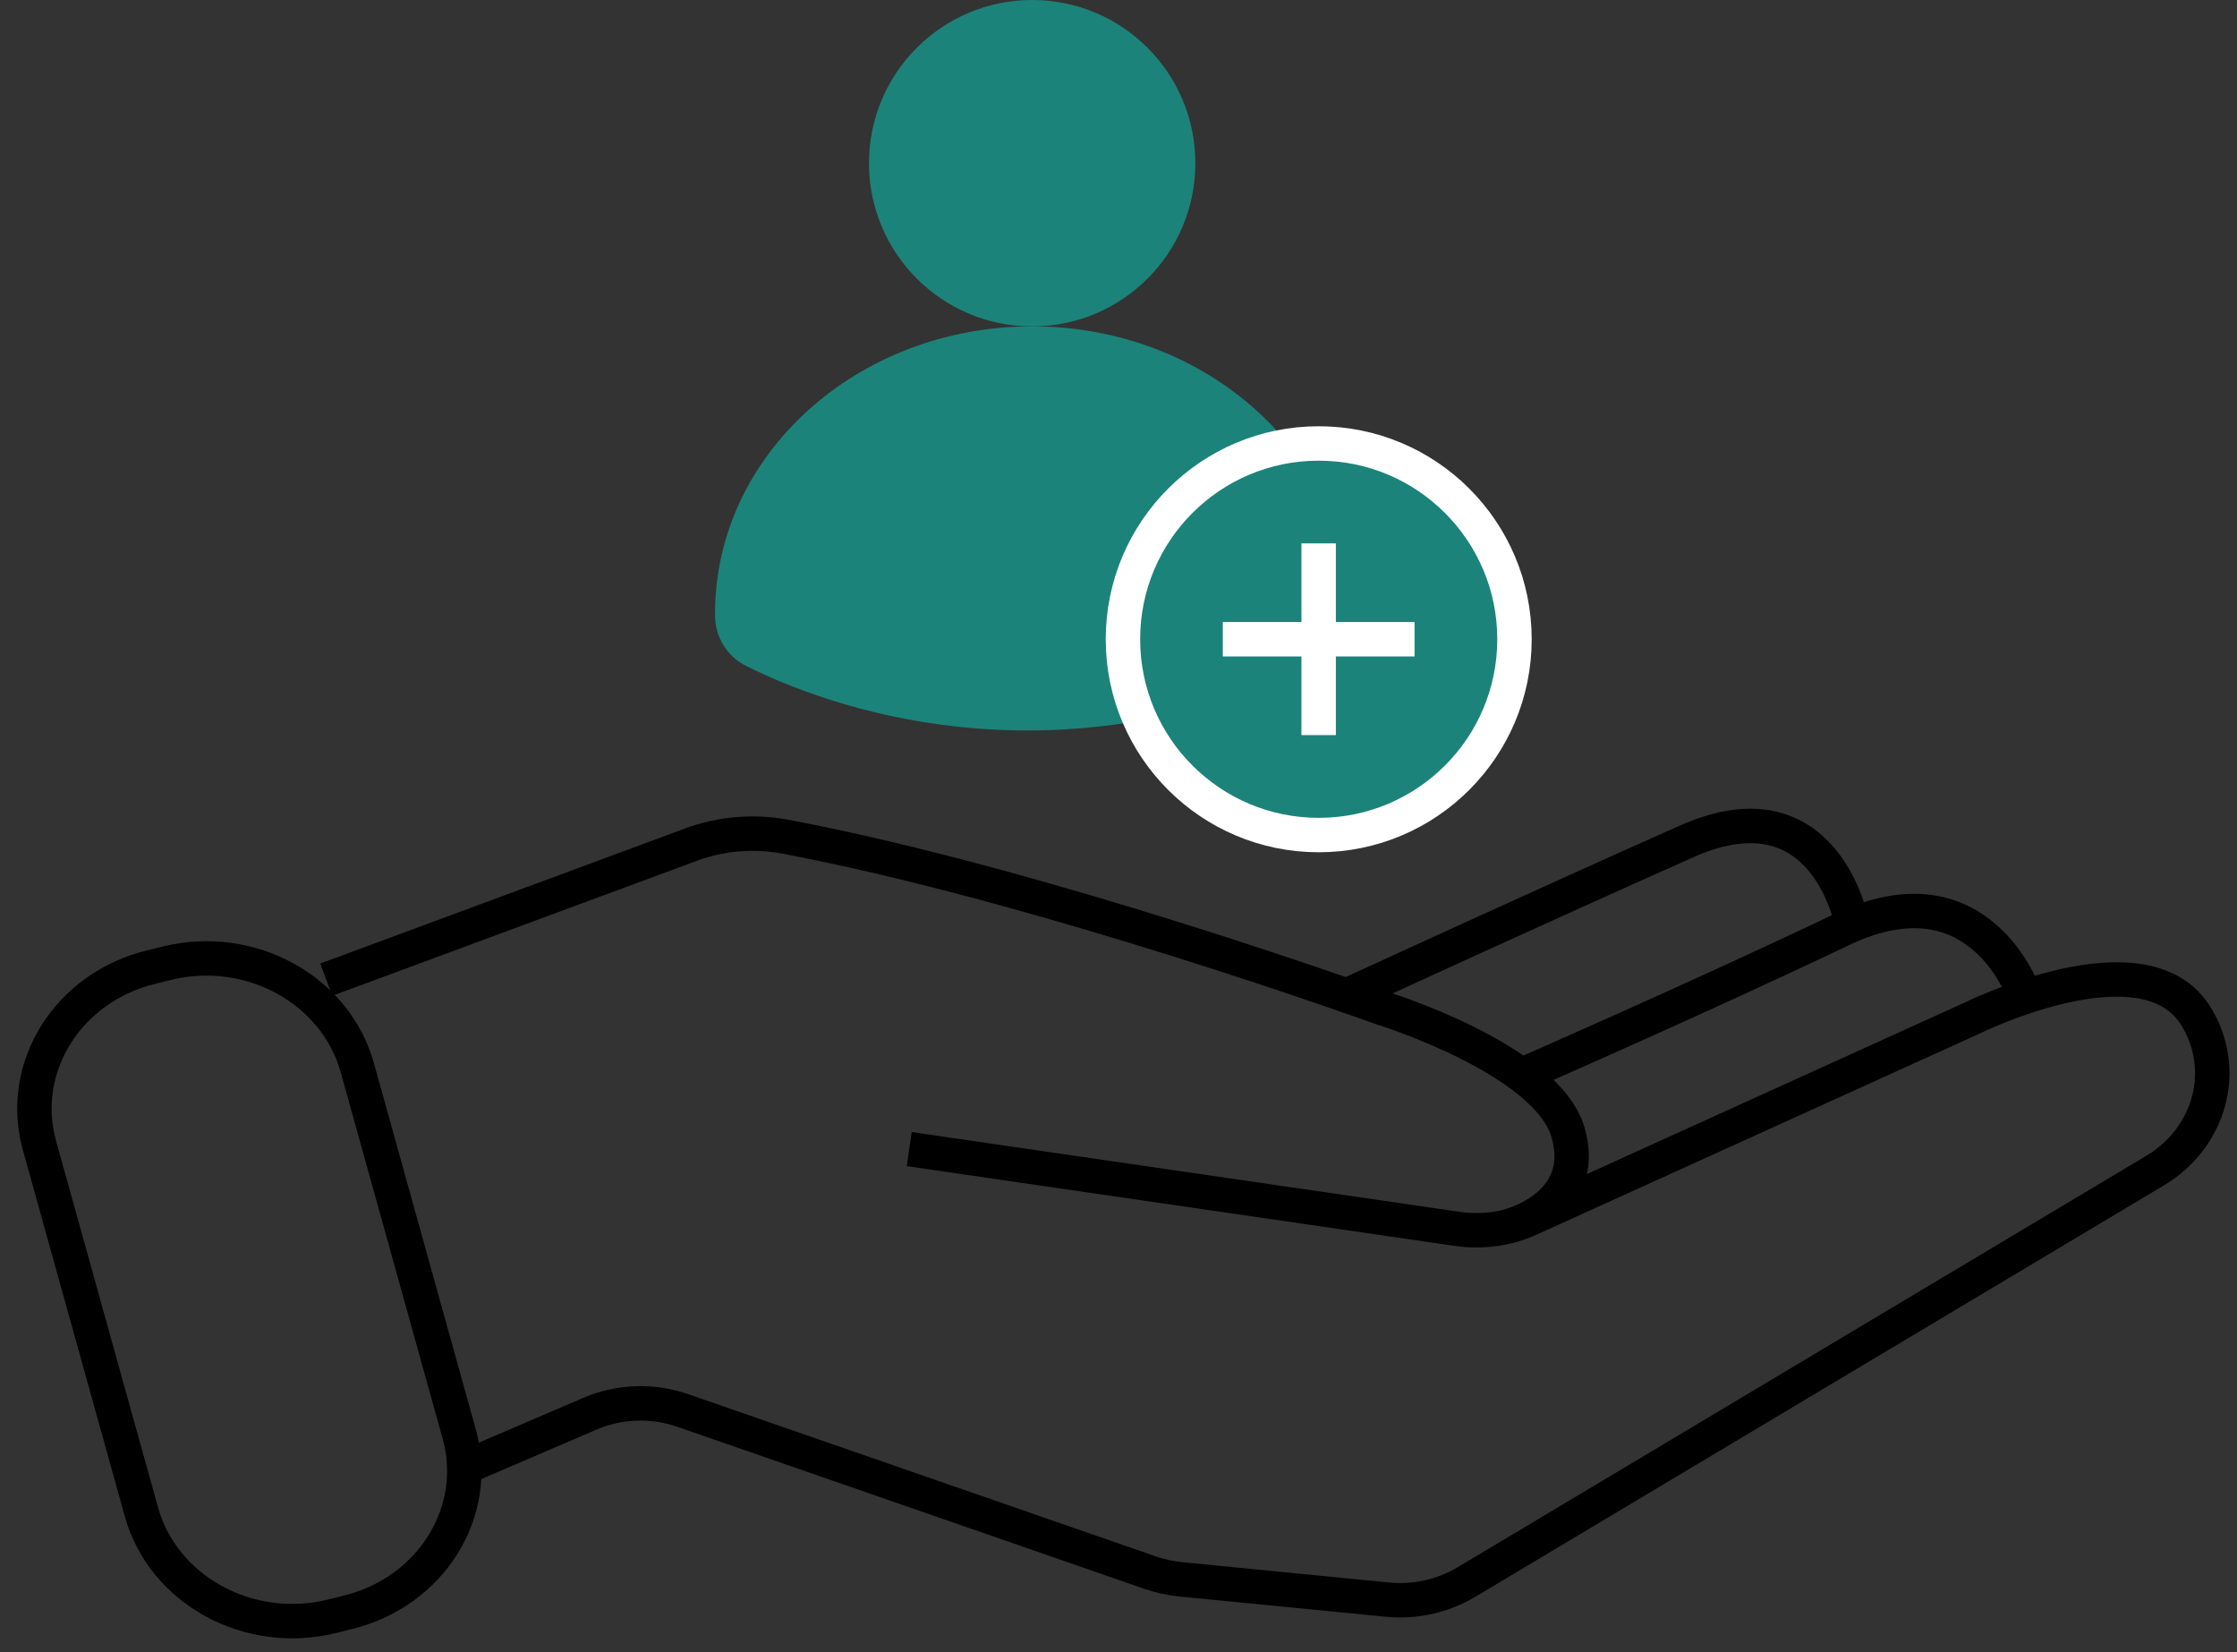
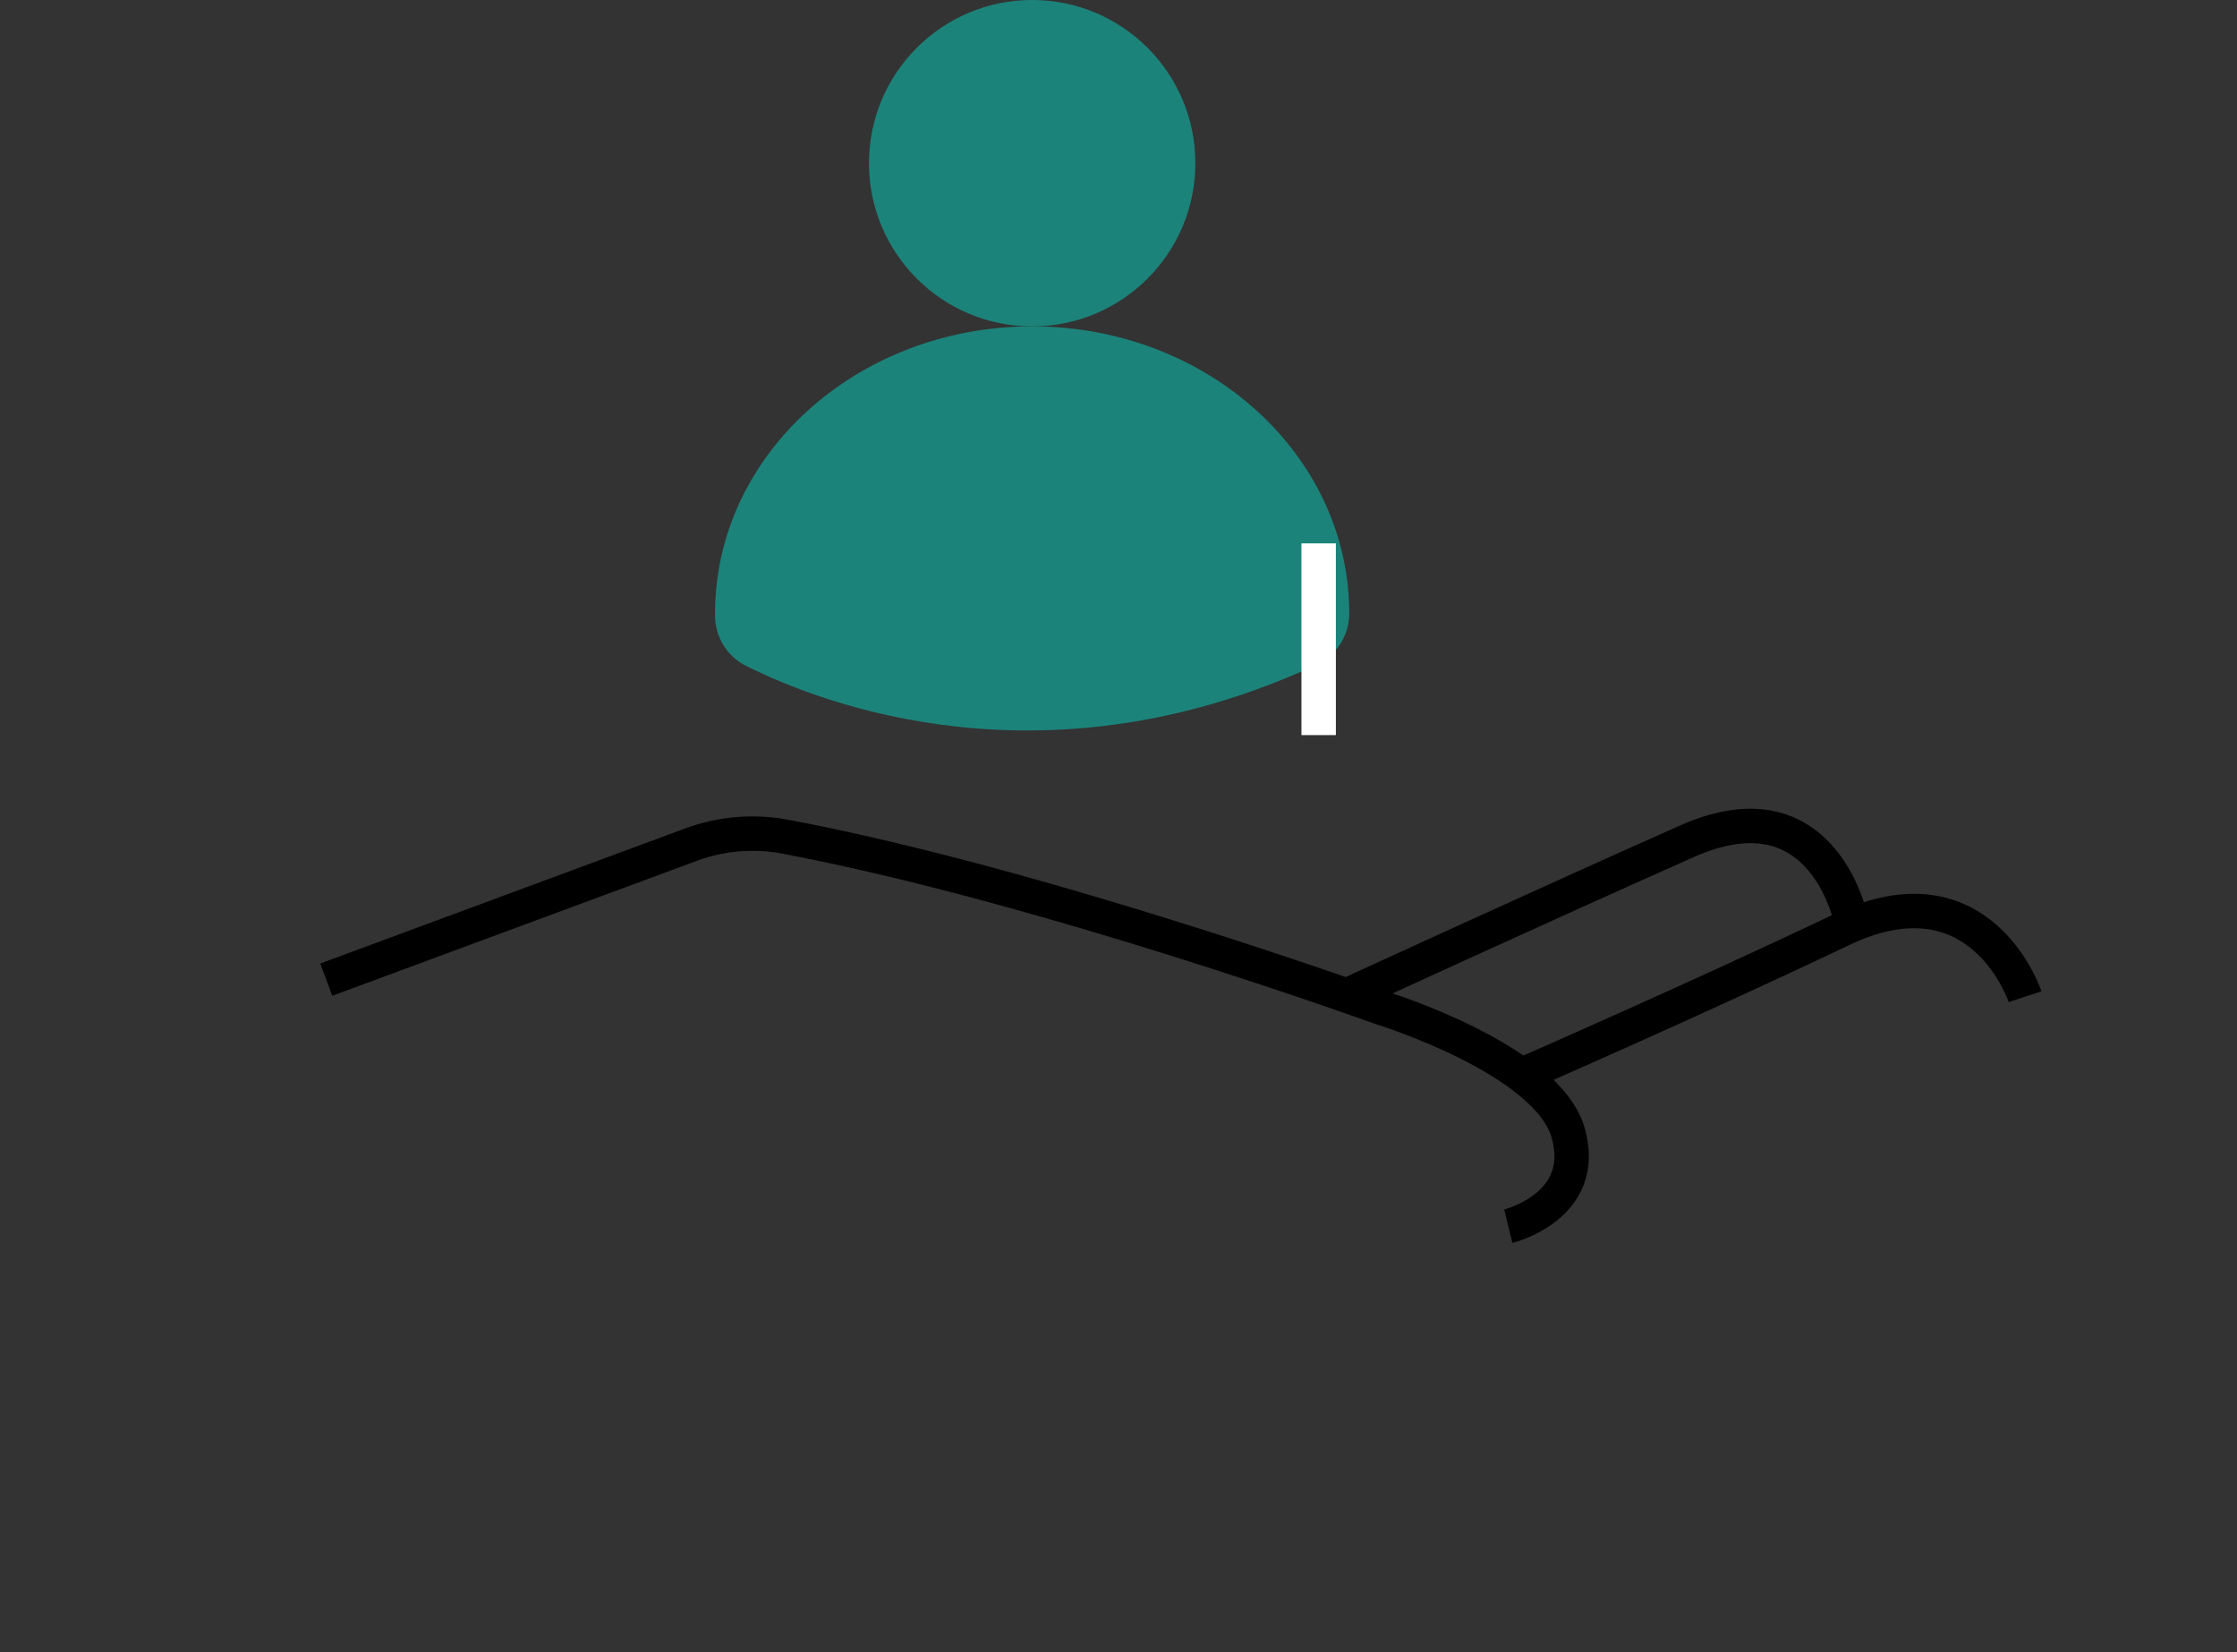
<svg xmlns="http://www.w3.org/2000/svg" width="65" height="48" viewBox="0 0 65 48" fill="none">
  <rect x="0" y="0" width="65" height="48" fill="#333333" stroke="none" />
-   <path d="M13.672 42.562L17.126 41.079C17.984 40.708 18.966 40.671 19.853 40.984L33.437 45.696C33.721 45.791 34.011 45.856 34.309 45.885L40.316 46.474C41.116 46.554 41.923 46.373 42.607 45.965L62.619 34.01C64.175 33.08 64.735 31.189 63.884 29.654C63.87 29.633 63.855 29.604 63.841 29.582C62.394 27.051 57.296 29.582 57.296 29.582L44.461 35.407C43.807 35.705 43.072 35.806 42.359 35.705L26.419 33.385" stroke="black" stroke-miterlimit="10" />
  <path d="M43.826 35.625C43.826 35.625 46.182 35.051 45.564 32.906C44.946 30.76 40.146 29.284 40.146 29.284C40.146 29.284 30.307 25.721 22.824 24.31C21.908 24.136 20.963 24.215 20.09 24.535L9.48 28.462" stroke="black" stroke-miterlimit="10" />
  <path d="M58.842 28.957C58.842 28.957 57.562 25.074 53.511 27.008C49.461 28.942 44.203 31.24 44.203 31.24" stroke="black" stroke-miterlimit="10" />
  <path d="M53.819 26.87C53.819 26.87 53.07 22.645 49.019 24.441C44.969 26.237 39.137 28.92 39.137 28.92" stroke="black" stroke-miterlimit="10" />
-   <path d="M9.634 46.962L10.1 46.845C12.521 46.256 13.976 43.929 13.343 41.66L10.383 31.022C9.751 28.753 7.278 27.393 4.857 27.982L4.391 28.098C1.97 28.687 0.515 31.015 1.148 33.283L4.108 43.922C4.74 46.191 7.213 47.551 9.634 46.962Z" stroke="black" stroke-miterlimit="10" />
-   <path d="M29.991 9.483C32.61 9.483 34.733 7.36 34.733 4.741C34.733 2.123 32.61 0 29.991 0C27.373 0 25.25 2.123 25.25 4.741C25.25 7.36 27.373 9.483 29.991 9.483Z" fill="#1C837A" />
+   <path d="M29.991 9.483C32.61 9.483 34.733 7.36 34.733 4.741C34.733 2.123 32.61 0 29.991 0C27.373 0 25.25 2.123 25.25 4.741C25.25 7.36 27.373 9.483 29.991 9.483" fill="#1C837A" />
  <path d="M29.991 9.482C24.901 9.482 20.777 13.22 20.777 17.823V17.881C20.777 18.507 21.126 19.074 21.686 19.35C23.984 20.499 30.427 22.935 38.252 19.314C38.834 19.045 39.204 18.463 39.204 17.823C39.204 13.213 35.081 9.482 29.991 9.482Z" fill="#1C837A" />
-   <path d="M44.006 18.572C44.006 21.714 41.459 24.261 38.317 24.261C35.176 24.261 32.629 21.714 32.629 18.572C32.629 15.431 35.176 12.884 38.317 12.884C41.459 12.884 44.006 15.431 44.006 18.572Z" fill="#1C837A" stroke="white" />
  <path d="M38.316 21.357V15.787" stroke="white" stroke-miterlimit="10" />
-   <path d="M41.102 18.572H35.531" stroke="white" stroke-miterlimit="10" />
</svg>